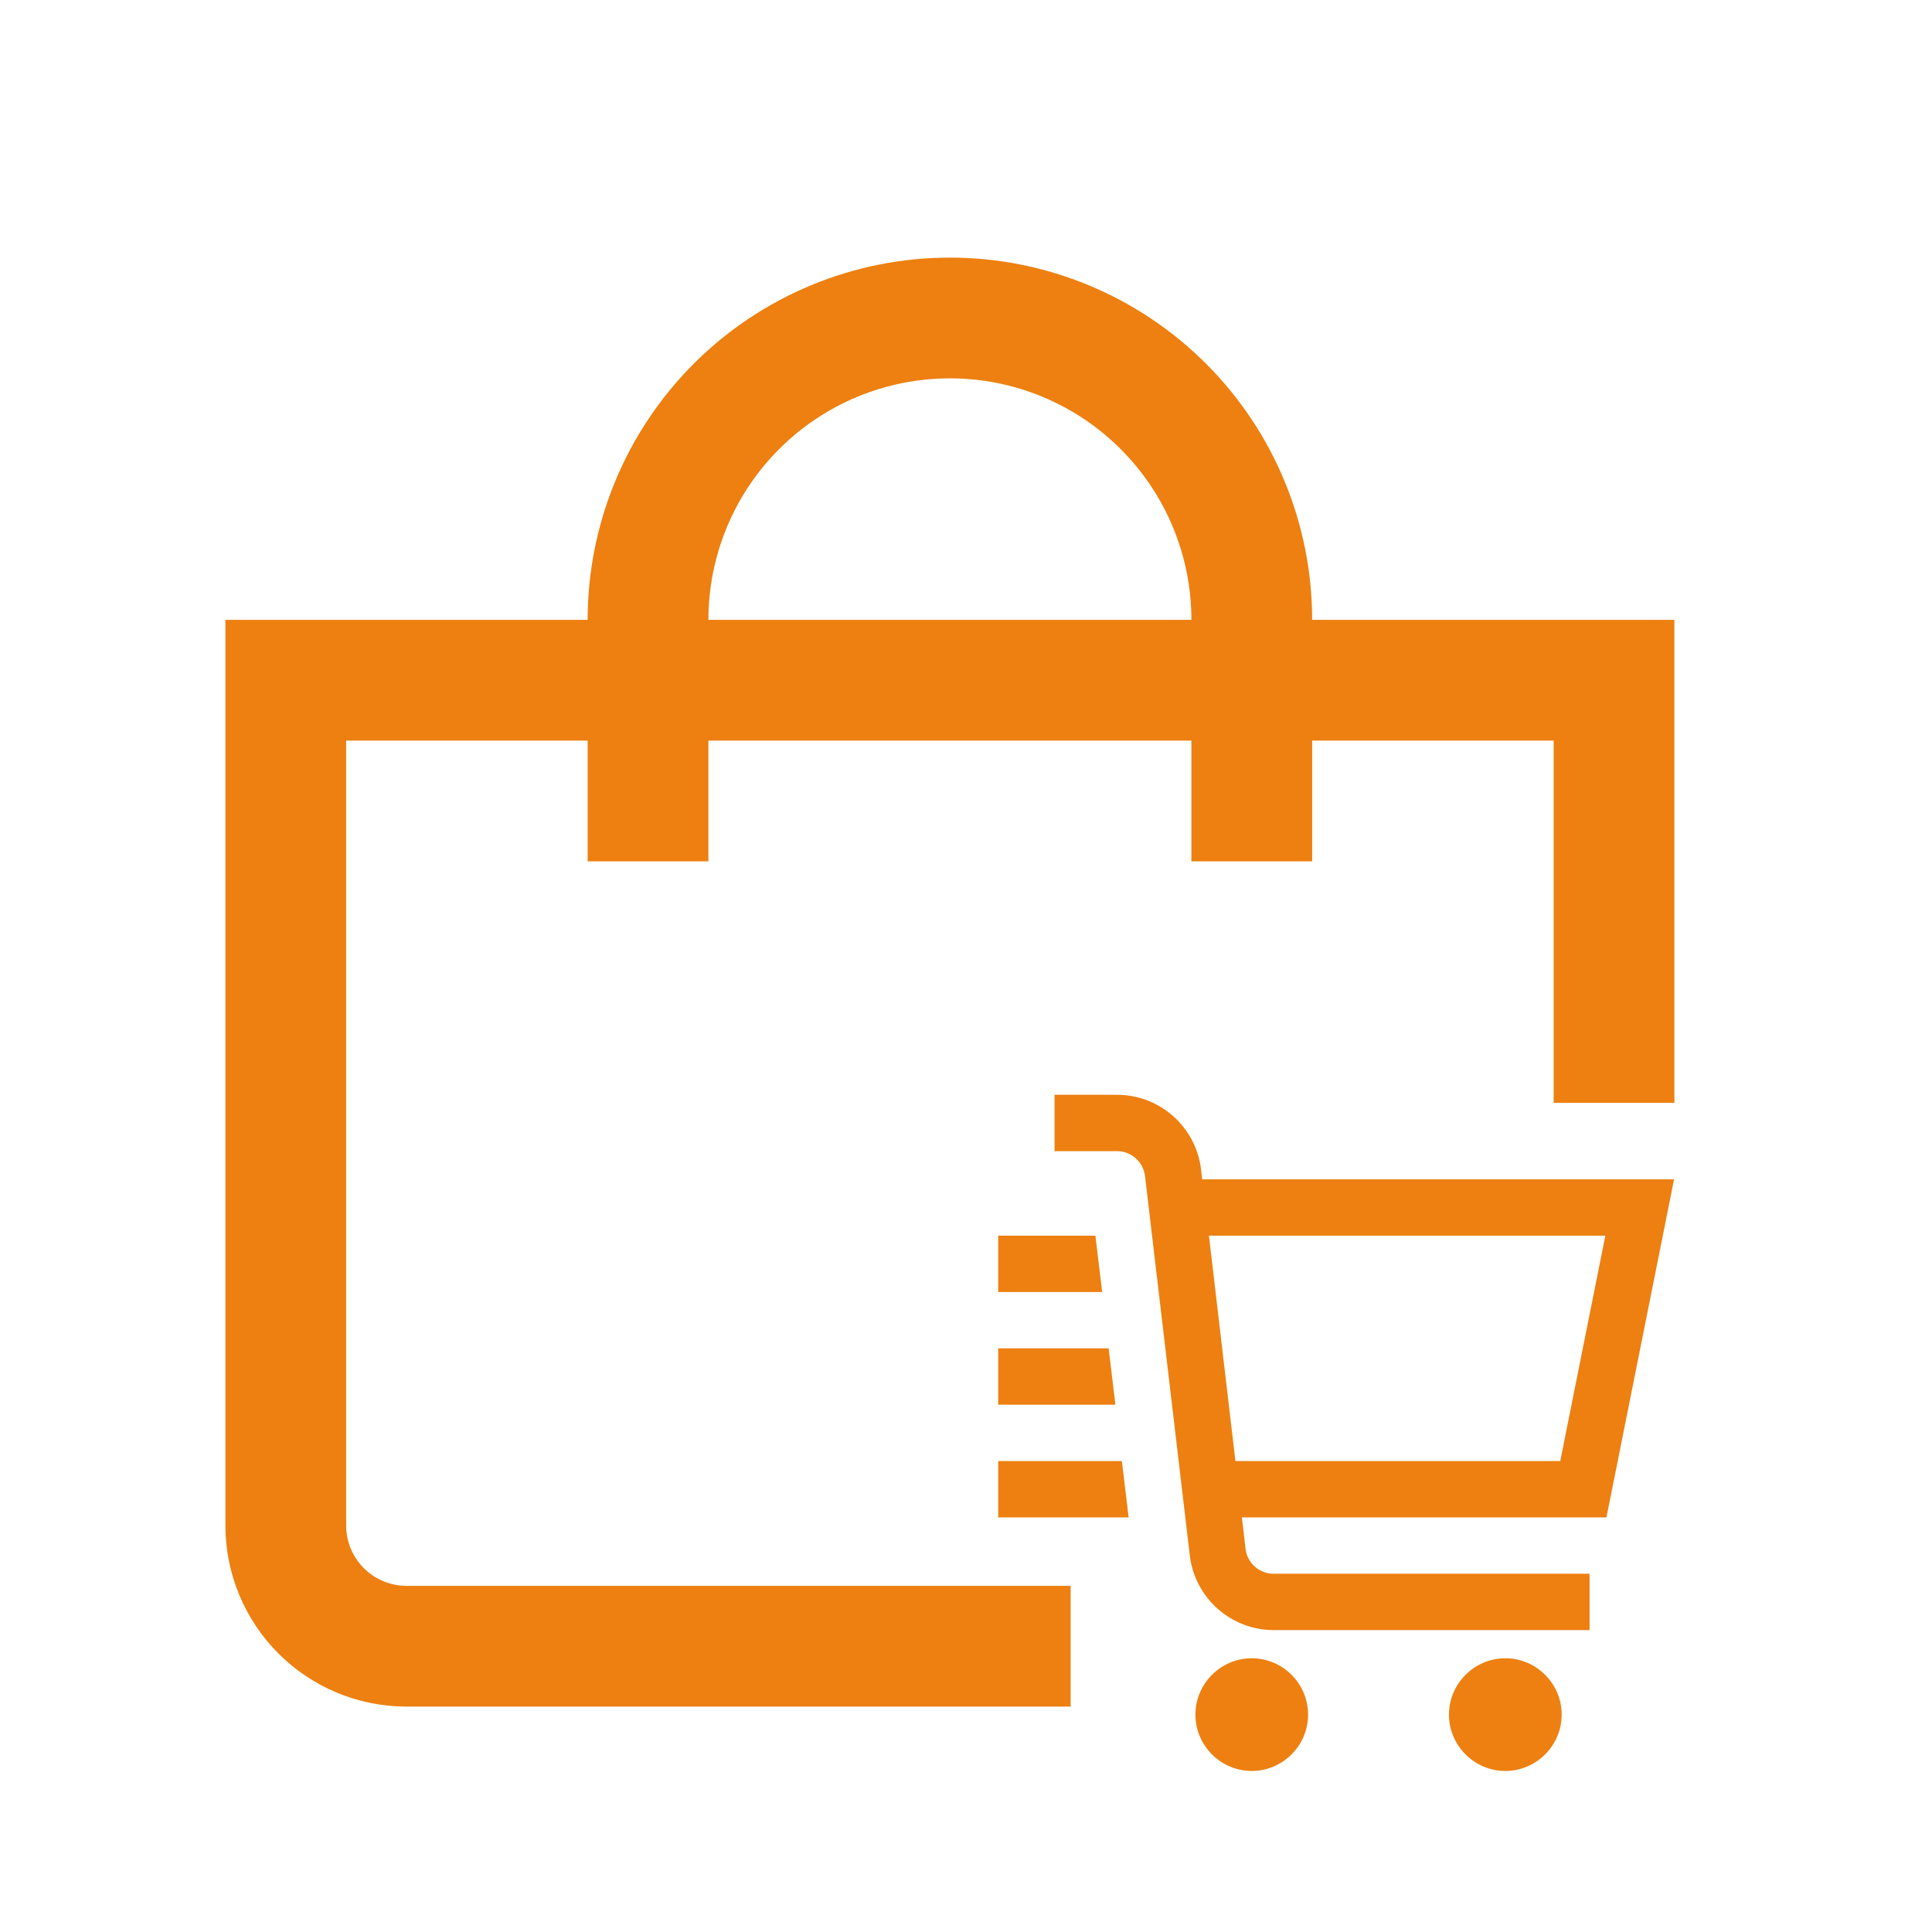
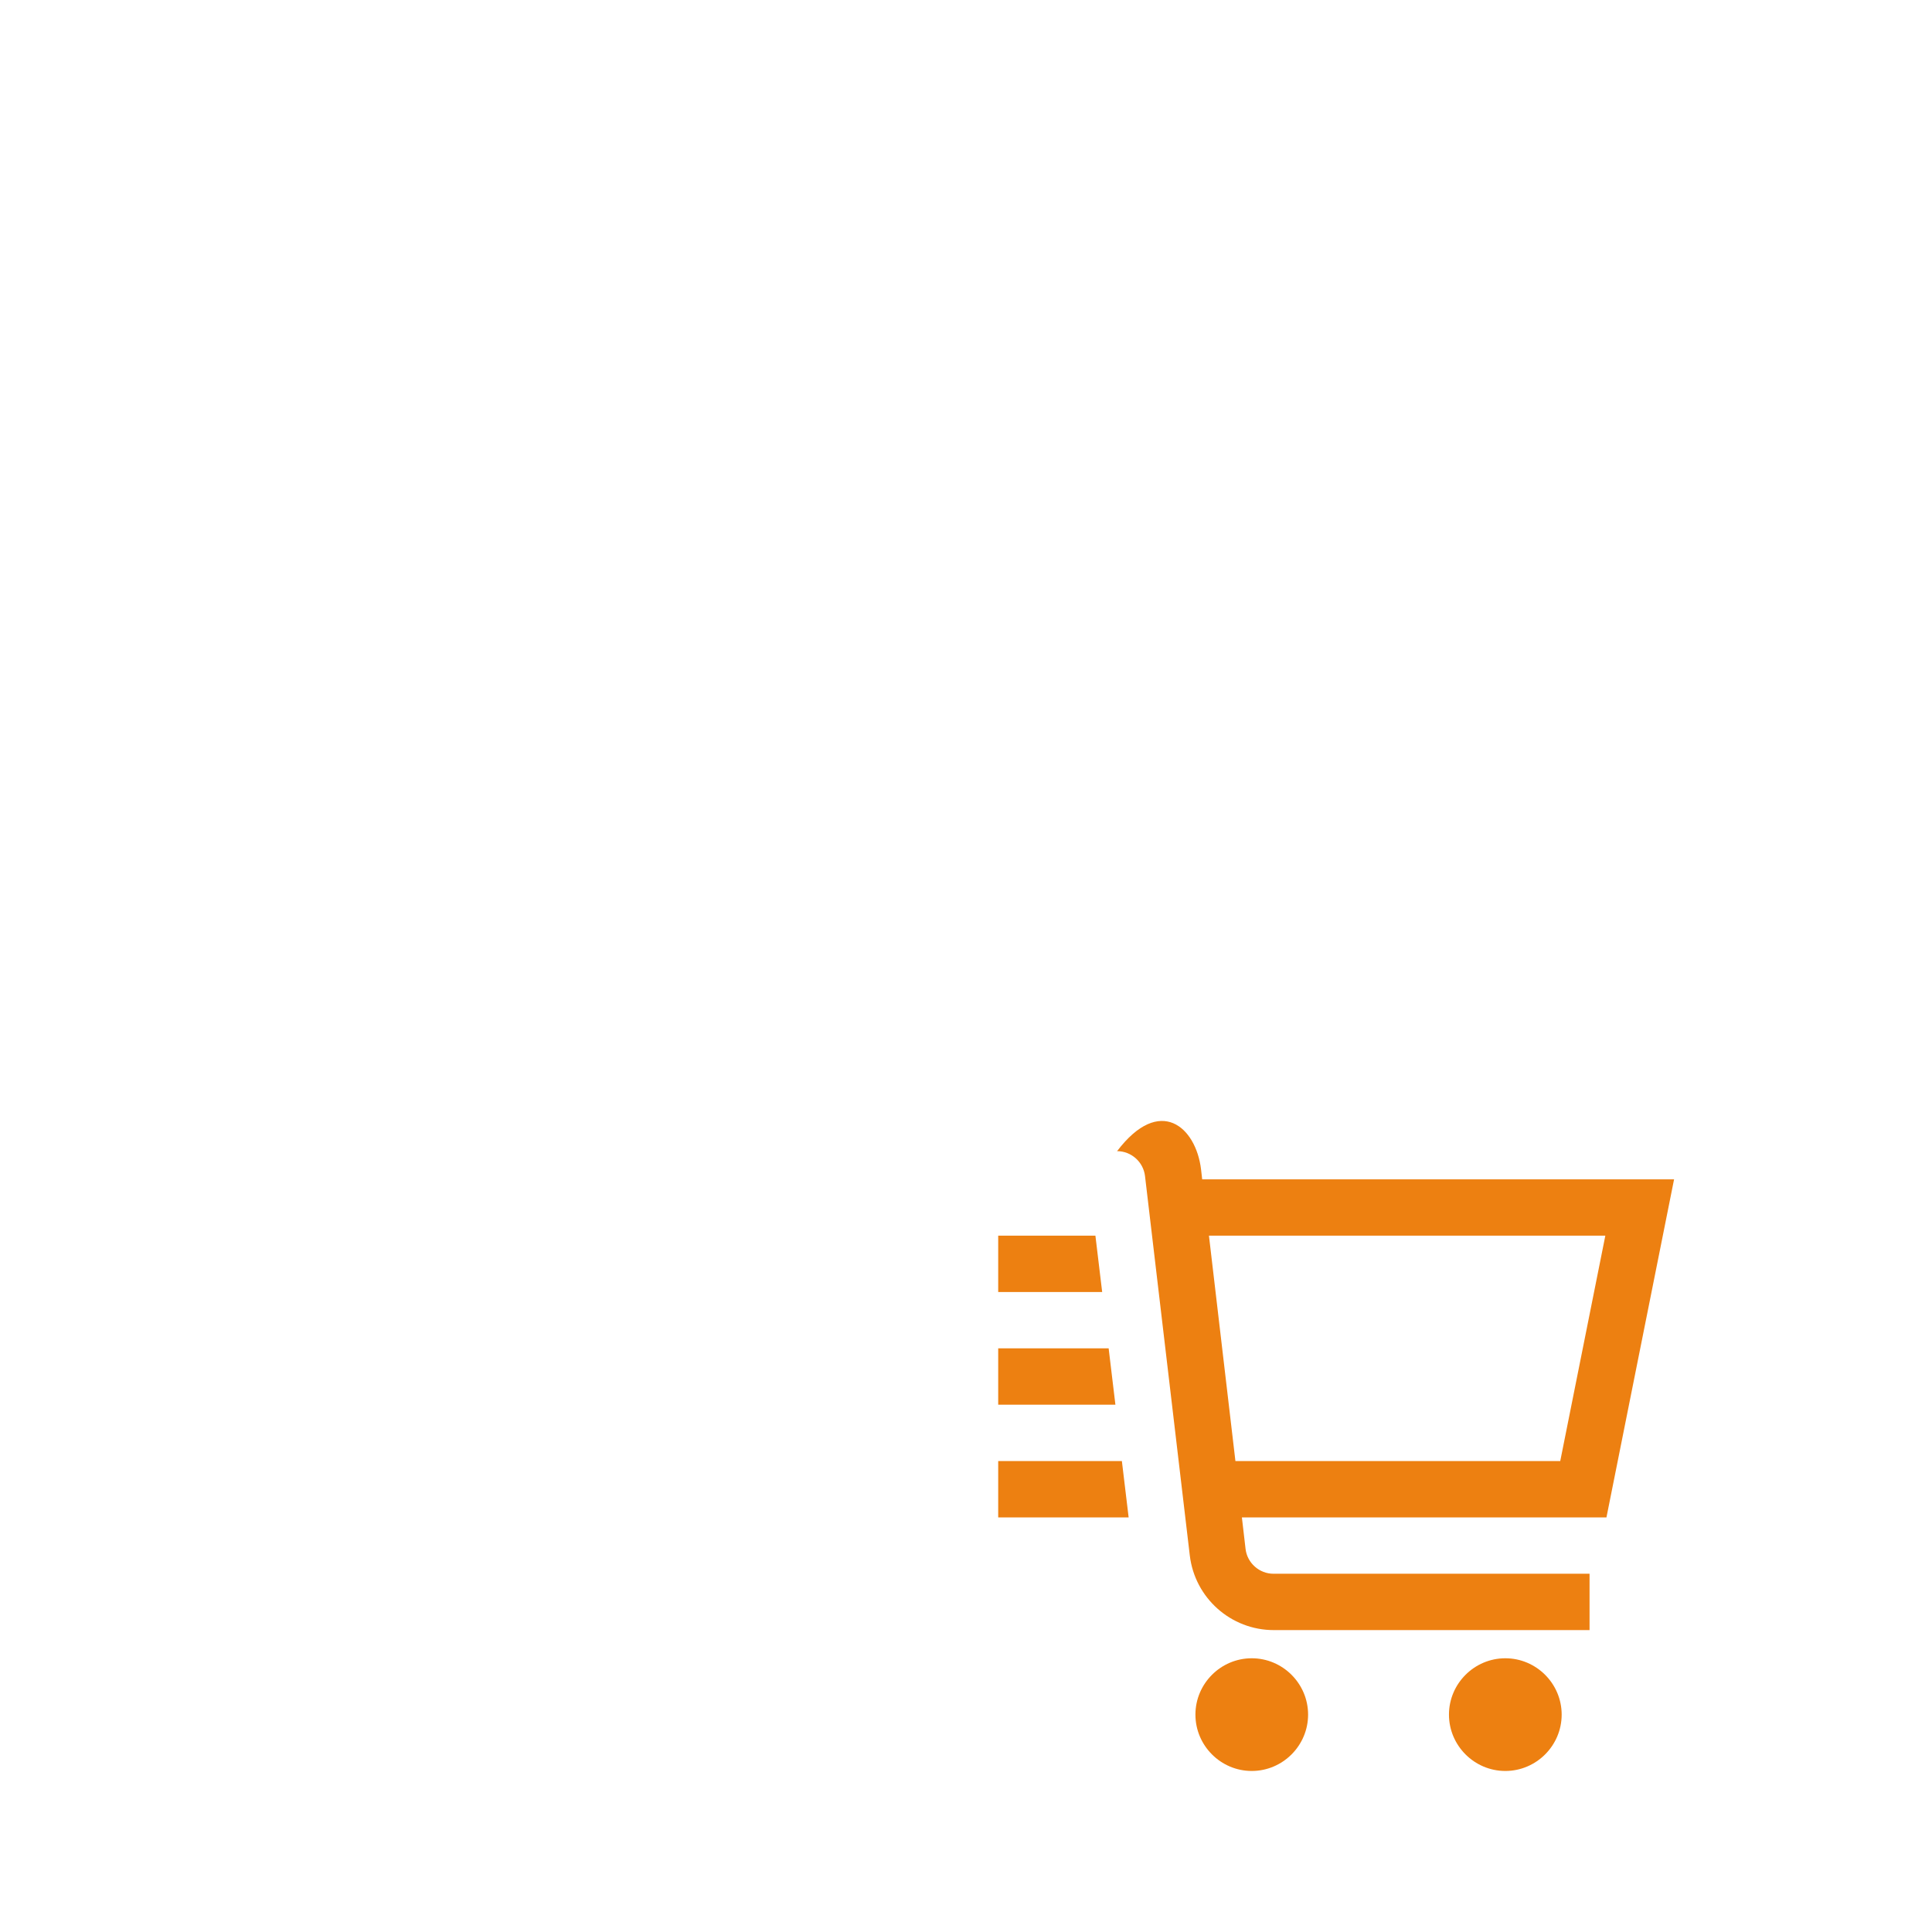
<svg xmlns="http://www.w3.org/2000/svg" width="60" height="60" viewBox="0 0 60 60" fill="none">
-   <path d="M40.75 19.25C40.75 16.266 39.565 13.405 37.455 11.295C35.345 9.185 32.484 8 29.5 8C26.516 8 23.655 9.185 21.545 11.295C19.435 13.405 18.25 16.266 18.25 19.25H7V47.375C7 48.867 7.593 50.298 8.648 51.352C9.702 52.407 11.133 53 12.625 53H33.25V49.25H12.625C12.128 49.25 11.651 49.053 11.299 48.701C10.947 48.349 10.75 47.872 10.75 47.375V23H18.25V26.75H22V23H37V26.75H40.75V23H48.25V34.25H52V19.25H40.75ZM22 19.25C22 17.261 22.79 15.353 24.197 13.947C25.603 12.54 27.511 11.75 29.5 11.75C31.489 11.75 33.397 12.54 34.803 13.947C36.21 15.353 37 17.261 37 19.25H22Z" fill="#ED8011" />
-   <path d="M34.229 40.125H31V38.375H34.019L34.229 40.125ZM31 45.374V47.124H35.051L34.841 45.374H31ZM34.43 41.874H31V43.624H34.64L34.43 41.874ZM49.89 47.124H38.568L38.682 48.104C38.734 48.542 39.111 48.874 39.548 48.874H49.365V50.624H39.557C38.227 50.624 37.107 49.627 36.95 48.305L35.559 36.52C35.506 36.082 35.13 35.75 34.692 35.75H32.75V34H34.692C36.022 34 37.142 34.997 37.3 36.319L37.335 36.625H51.99L49.89 47.124ZM49.855 38.375H37.545L38.367 45.374H48.455L49.855 38.375ZM38.874 51.499C37.912 51.499 37.125 52.286 37.125 53.249C37.125 54.211 37.912 54.999 38.874 54.999C39.837 54.999 40.624 54.211 40.624 53.249C40.624 52.286 39.837 51.499 38.874 51.499ZM46.749 51.499C45.787 51.499 44.999 52.286 44.999 53.249C44.999 54.211 45.787 54.999 46.749 54.999C47.712 54.999 48.499 54.211 48.499 53.249C48.499 52.286 47.712 51.499 46.749 51.499Z" fill="#ED8011" />
+   <path d="M34.229 40.125H31V38.375H34.019L34.229 40.125ZM31 45.374V47.124H35.051L34.841 45.374H31ZM34.43 41.874H31V43.624H34.64L34.43 41.874ZM49.89 47.124H38.568L38.682 48.104C38.734 48.542 39.111 48.874 39.548 48.874H49.365V50.624H39.557C38.227 50.624 37.107 49.627 36.95 48.305L35.559 36.52C35.506 36.082 35.13 35.75 34.692 35.75H32.75H34.692C36.022 34 37.142 34.997 37.3 36.319L37.335 36.625H51.99L49.89 47.124ZM49.855 38.375H37.545L38.367 45.374H48.455L49.855 38.375ZM38.874 51.499C37.912 51.499 37.125 52.286 37.125 53.249C37.125 54.211 37.912 54.999 38.874 54.999C39.837 54.999 40.624 54.211 40.624 53.249C40.624 52.286 39.837 51.499 38.874 51.499ZM46.749 51.499C45.787 51.499 44.999 52.286 44.999 53.249C44.999 54.211 45.787 54.999 46.749 54.999C47.712 54.999 48.499 54.211 48.499 53.249C48.499 52.286 47.712 51.499 46.749 51.499Z" fill="#ED8011" />
</svg>